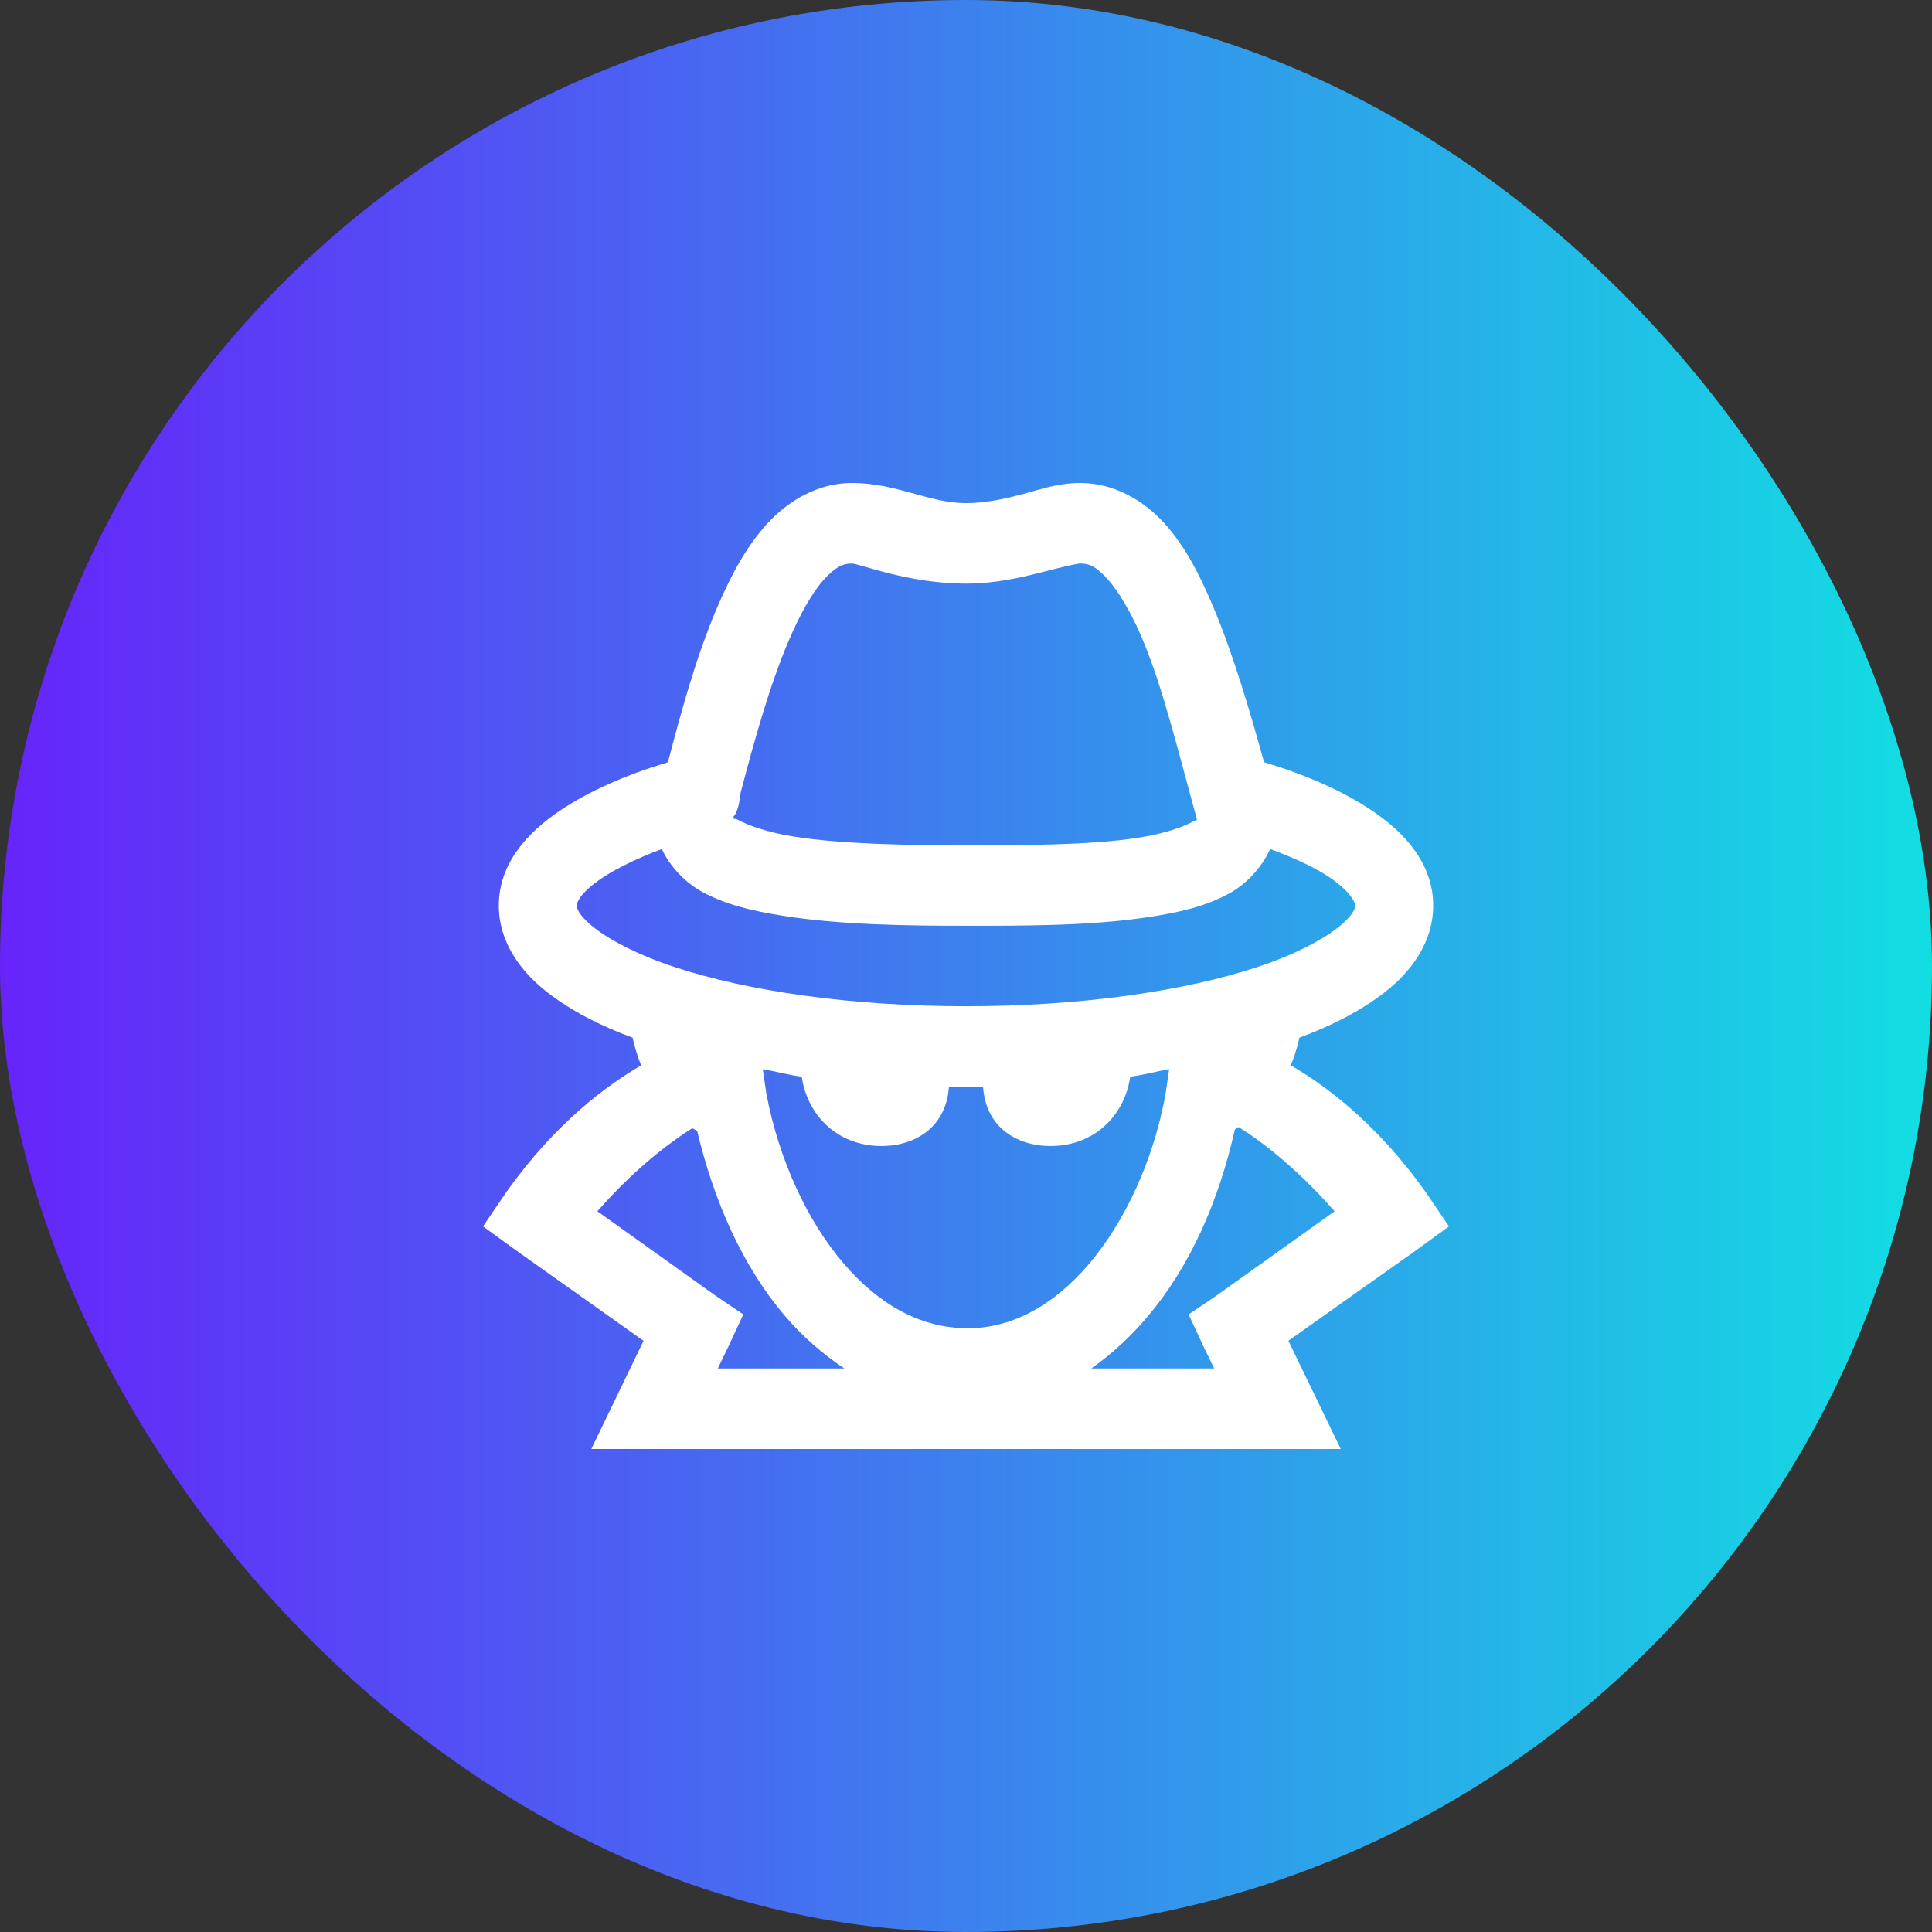
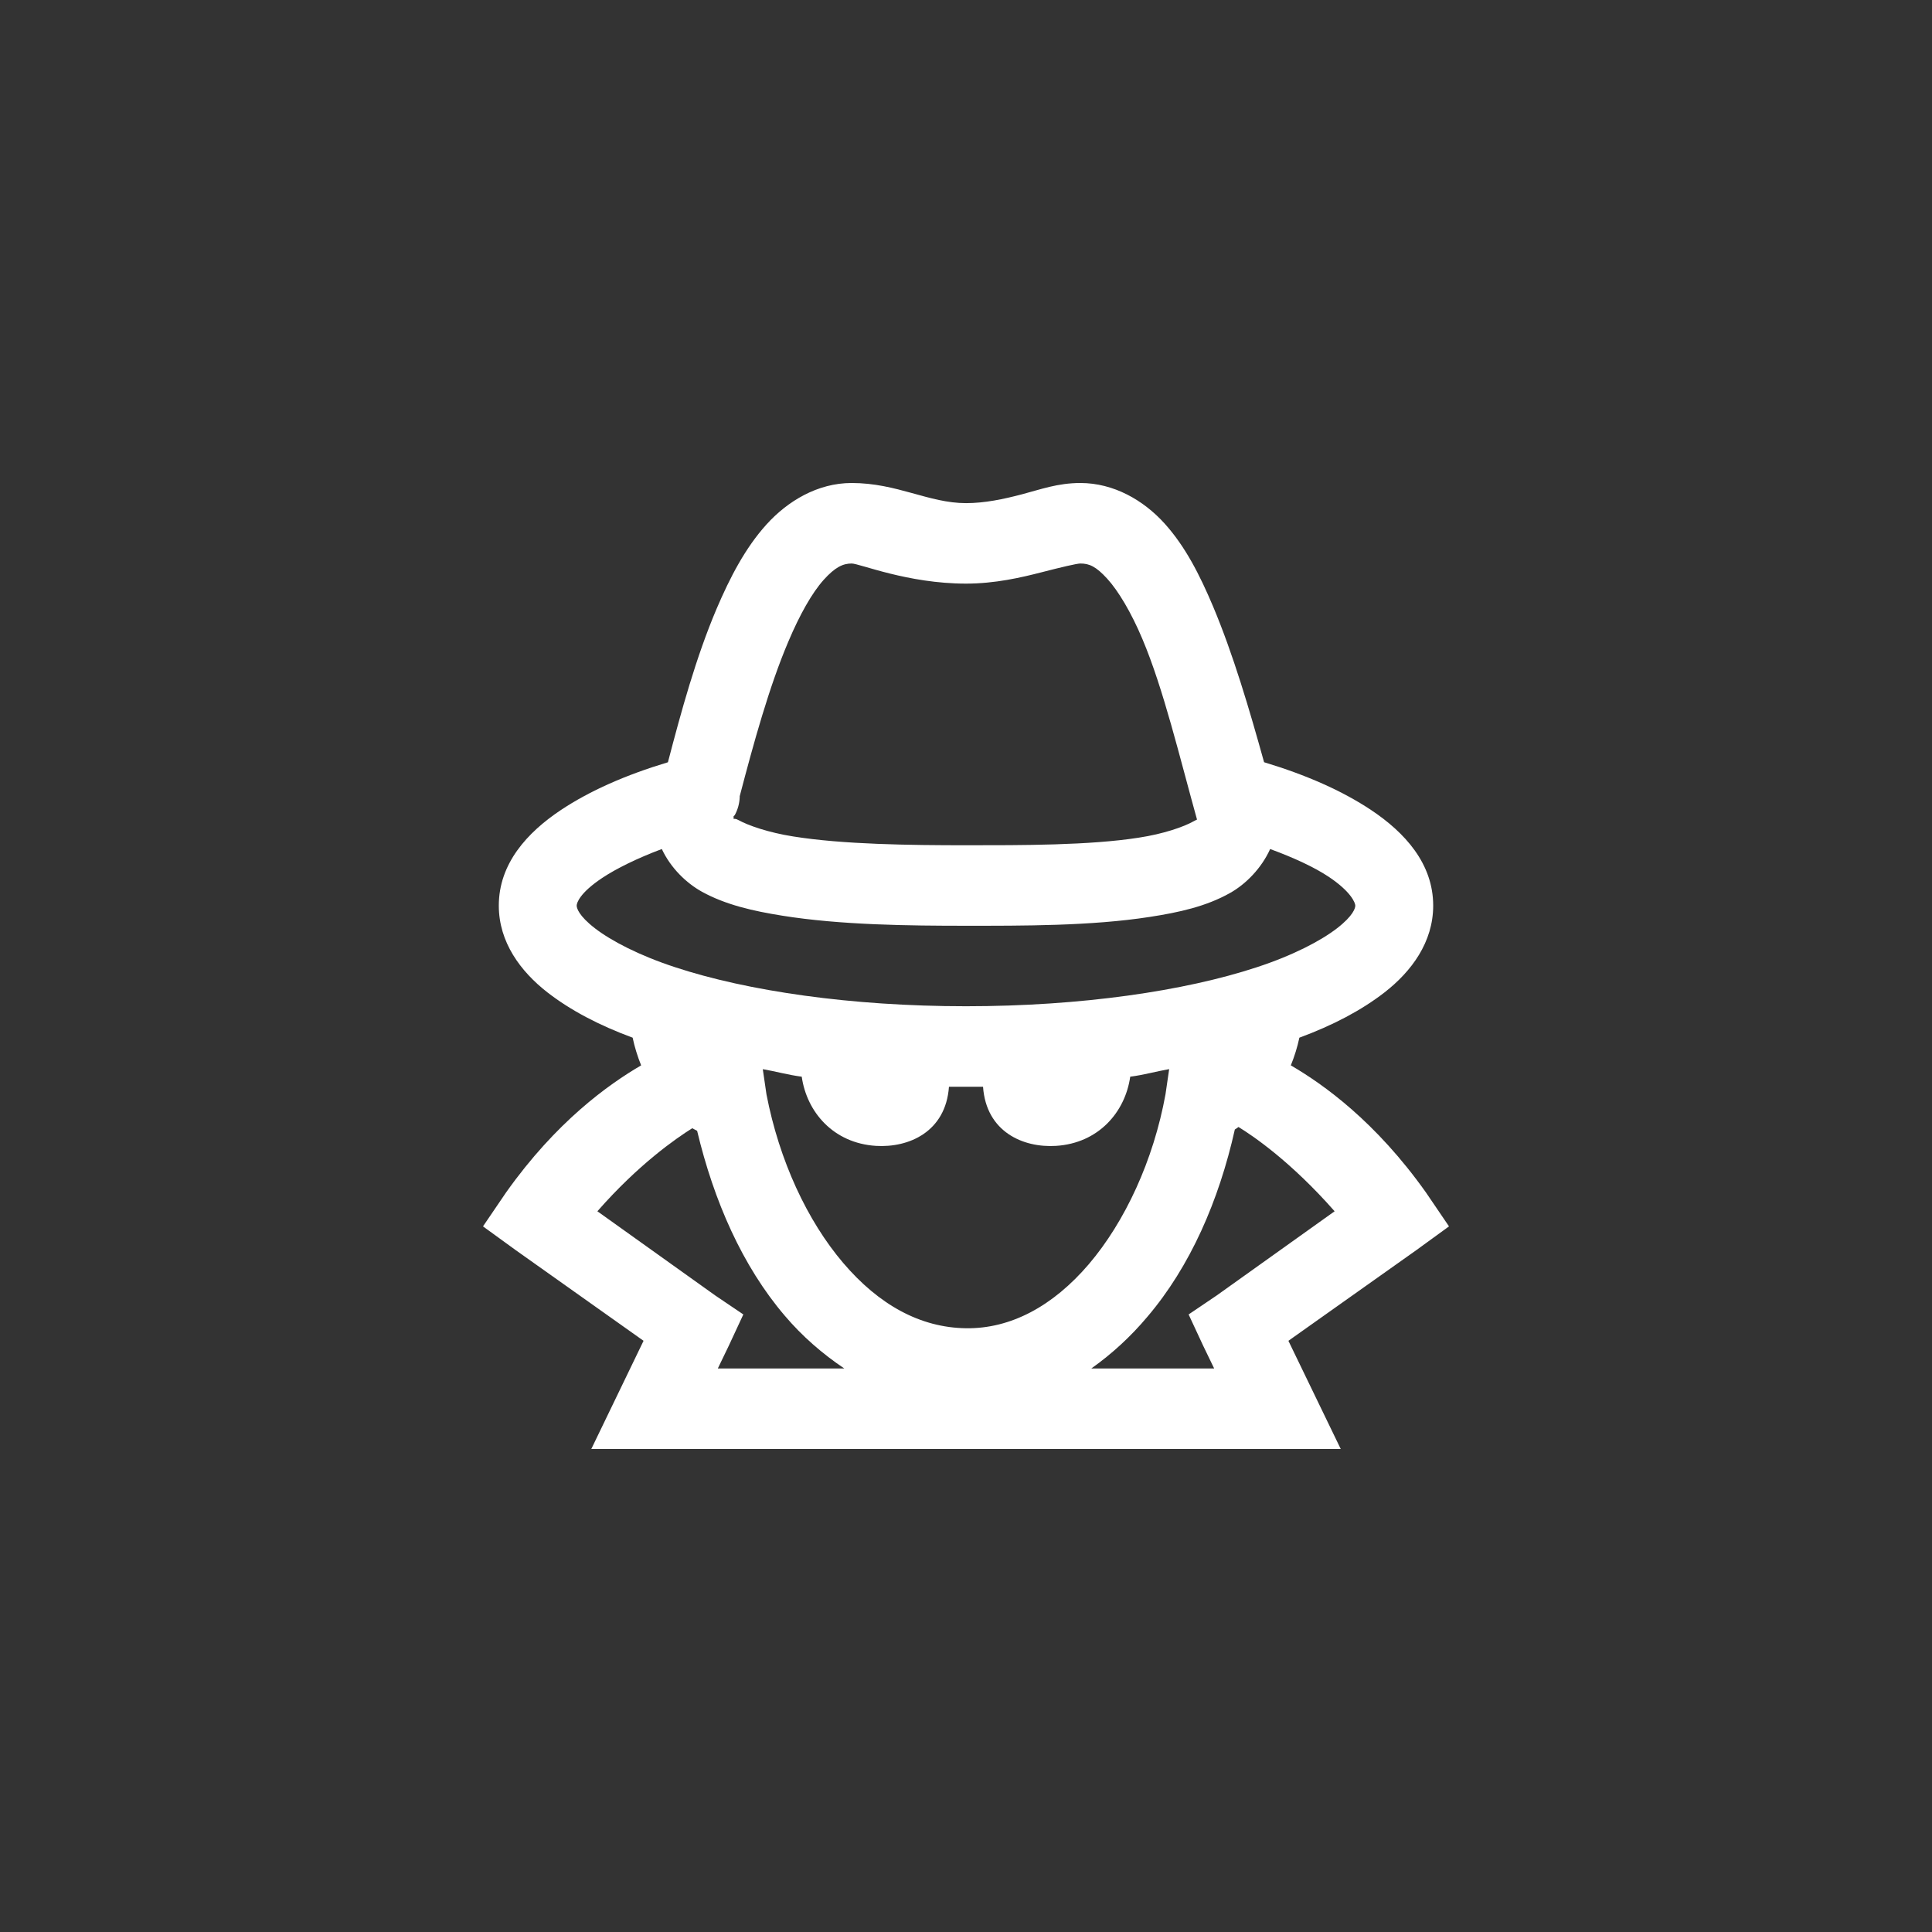
<svg xmlns="http://www.w3.org/2000/svg" width="88" height="88" viewBox="0 0 88 88" fill="none">
  <rect x="0" y="0" width="88" height="88" fill="#333333" stroke="none" />
-   <rect width="88" height="88" rx="44" fill="url(#paint0_linear_3064_301)" />
  <path d="M38.791 22C37.238 22 35.874 22.825 34.911 23.89C33.948 24.957 33.255 26.29 32.64 27.729C31.698 29.948 31.026 32.413 30.423 34.72C28.497 35.299 26.862 36.021 25.547 36.896C24.009 37.921 22.72 39.338 22.72 41.25C22.72 42.911 23.704 44.244 24.936 45.203C25.99 46.02 27.284 46.7 28.816 47.265C28.905 47.687 29.038 48.118 29.203 48.526C27.708 49.399 25.337 51.09 23.053 54.312L22 55.86L23.497 56.947L29.313 61.072L26.933 66H61.069L58.685 61.072L64.505 56.947L66 55.86L64.948 54.312C62.661 51.09 60.294 49.399 58.795 48.526C58.962 48.119 59.092 47.697 59.185 47.265C60.716 46.7 62.01 46.019 63.063 45.203C64.296 44.244 65.28 42.911 65.28 41.25C65.28 39.338 63.991 37.921 62.453 36.896C61.138 36.021 59.503 35.299 57.577 34.718C56.912 32.327 56.178 29.821 55.251 27.616C54.648 26.189 53.983 24.878 53.034 23.833C52.085 22.788 50.734 22 49.209 22C48.177 22 47.395 22.293 46.549 22.515C45.705 22.737 44.852 22.917 44.001 22.917C42.299 22.917 40.869 22 38.791 22ZM38.791 25.667C39.158 25.667 41.339 26.583 43.999 26.583C45.329 26.583 46.514 26.305 47.436 26.068C48.356 25.83 49.056 25.667 49.209 25.667C49.617 25.667 49.922 25.802 50.427 26.354C50.933 26.904 51.528 27.901 52.034 29.104C52.997 31.381 53.731 34.49 54.529 37.354C54.529 37.347 54.624 37.268 54.362 37.411C53.919 37.662 52.99 37.985 51.867 38.155C49.617 38.507 46.547 38.5 43.999 38.5C41.463 38.5 38.389 38.463 36.129 38.099C35.002 37.921 34.087 37.603 33.636 37.354C33.498 37.275 33.45 37.305 33.414 37.297V37.24C33.422 37.226 33.407 37.197 33.414 37.182L33.469 37.125C33.603 36.879 33.679 36.604 33.693 36.322V36.267C34.33 33.831 35.042 31.253 35.91 29.218C36.427 27.995 36.989 27 37.516 26.413C38.043 25.826 38.403 25.667 38.791 25.667ZM30.145 38.672C30.547 39.532 31.255 40.22 31.975 40.619C33.056 41.213 34.294 41.494 35.631 41.708C38.305 42.137 41.437 42.167 43.999 42.167C46.549 42.167 49.686 42.181 52.367 41.765C53.711 41.558 54.937 41.287 56.024 40.676C56.751 40.269 57.458 39.545 57.854 38.672C58.948 39.074 59.868 39.503 60.514 39.932C61.546 40.619 61.732 41.129 61.732 41.25C61.732 41.358 61.643 41.708 60.9 42.282C60.159 42.854 58.886 43.52 57.244 44.057C53.959 45.139 49.236 45.833 43.999 45.833C38.763 45.833 34.039 45.139 30.755 44.057C29.113 43.52 27.839 42.854 27.098 42.282C26.355 41.708 26.267 41.358 26.267 41.25C26.267 41.129 26.405 40.671 27.43 39.989C28.075 39.56 29.022 39.094 30.145 38.672ZM34.744 48.699C35.326 48.798 35.902 48.963 36.518 49.042C36.748 50.653 37.959 52.07 39.898 52.193C41.394 52.285 43.077 51.555 43.224 49.5H44.776C44.921 51.555 46.602 52.287 48.101 52.193C50.039 52.07 51.252 50.653 51.48 49.042C52.096 48.963 52.672 48.798 53.254 48.697L53.087 49.843C52.539 52.859 51.238 55.651 49.596 57.58C47.953 59.503 46.029 60.528 43.999 60.5C41.914 60.471 40.031 59.433 38.403 57.521C36.775 55.609 35.495 52.873 34.911 49.843L34.744 48.699ZM56.412 51.333C57.07 51.735 58.802 52.91 60.79 55.172L55.414 59.01L54.14 59.871L54.805 61.301L55.304 62.333H49.707C50.65 61.665 51.506 60.876 52.255 59.985C54.21 57.693 55.518 54.692 56.245 51.447C56.307 51.412 56.357 51.37 56.412 51.333ZM31.531 51.39C31.601 51.434 31.684 51.464 31.753 51.506C32.516 54.707 33.817 57.671 35.743 59.926C36.539 60.865 37.466 61.668 38.458 62.333H32.695L33.193 61.301L33.858 59.871L32.583 59.01L27.21 55.172C29.086 53.031 30.797 51.849 31.531 51.39Z" fill="white" />
  <defs>
    <linearGradient id="paint0_linear_3064_301" x1="88" y1="44" x2="0" y2="44" gradientUnits="userSpaceOnUse">
      <stop stop-color="#12DEE2" />
      <stop offset="1" stop-color="#6624FA" />
    </linearGradient>
  </defs>
</svg>